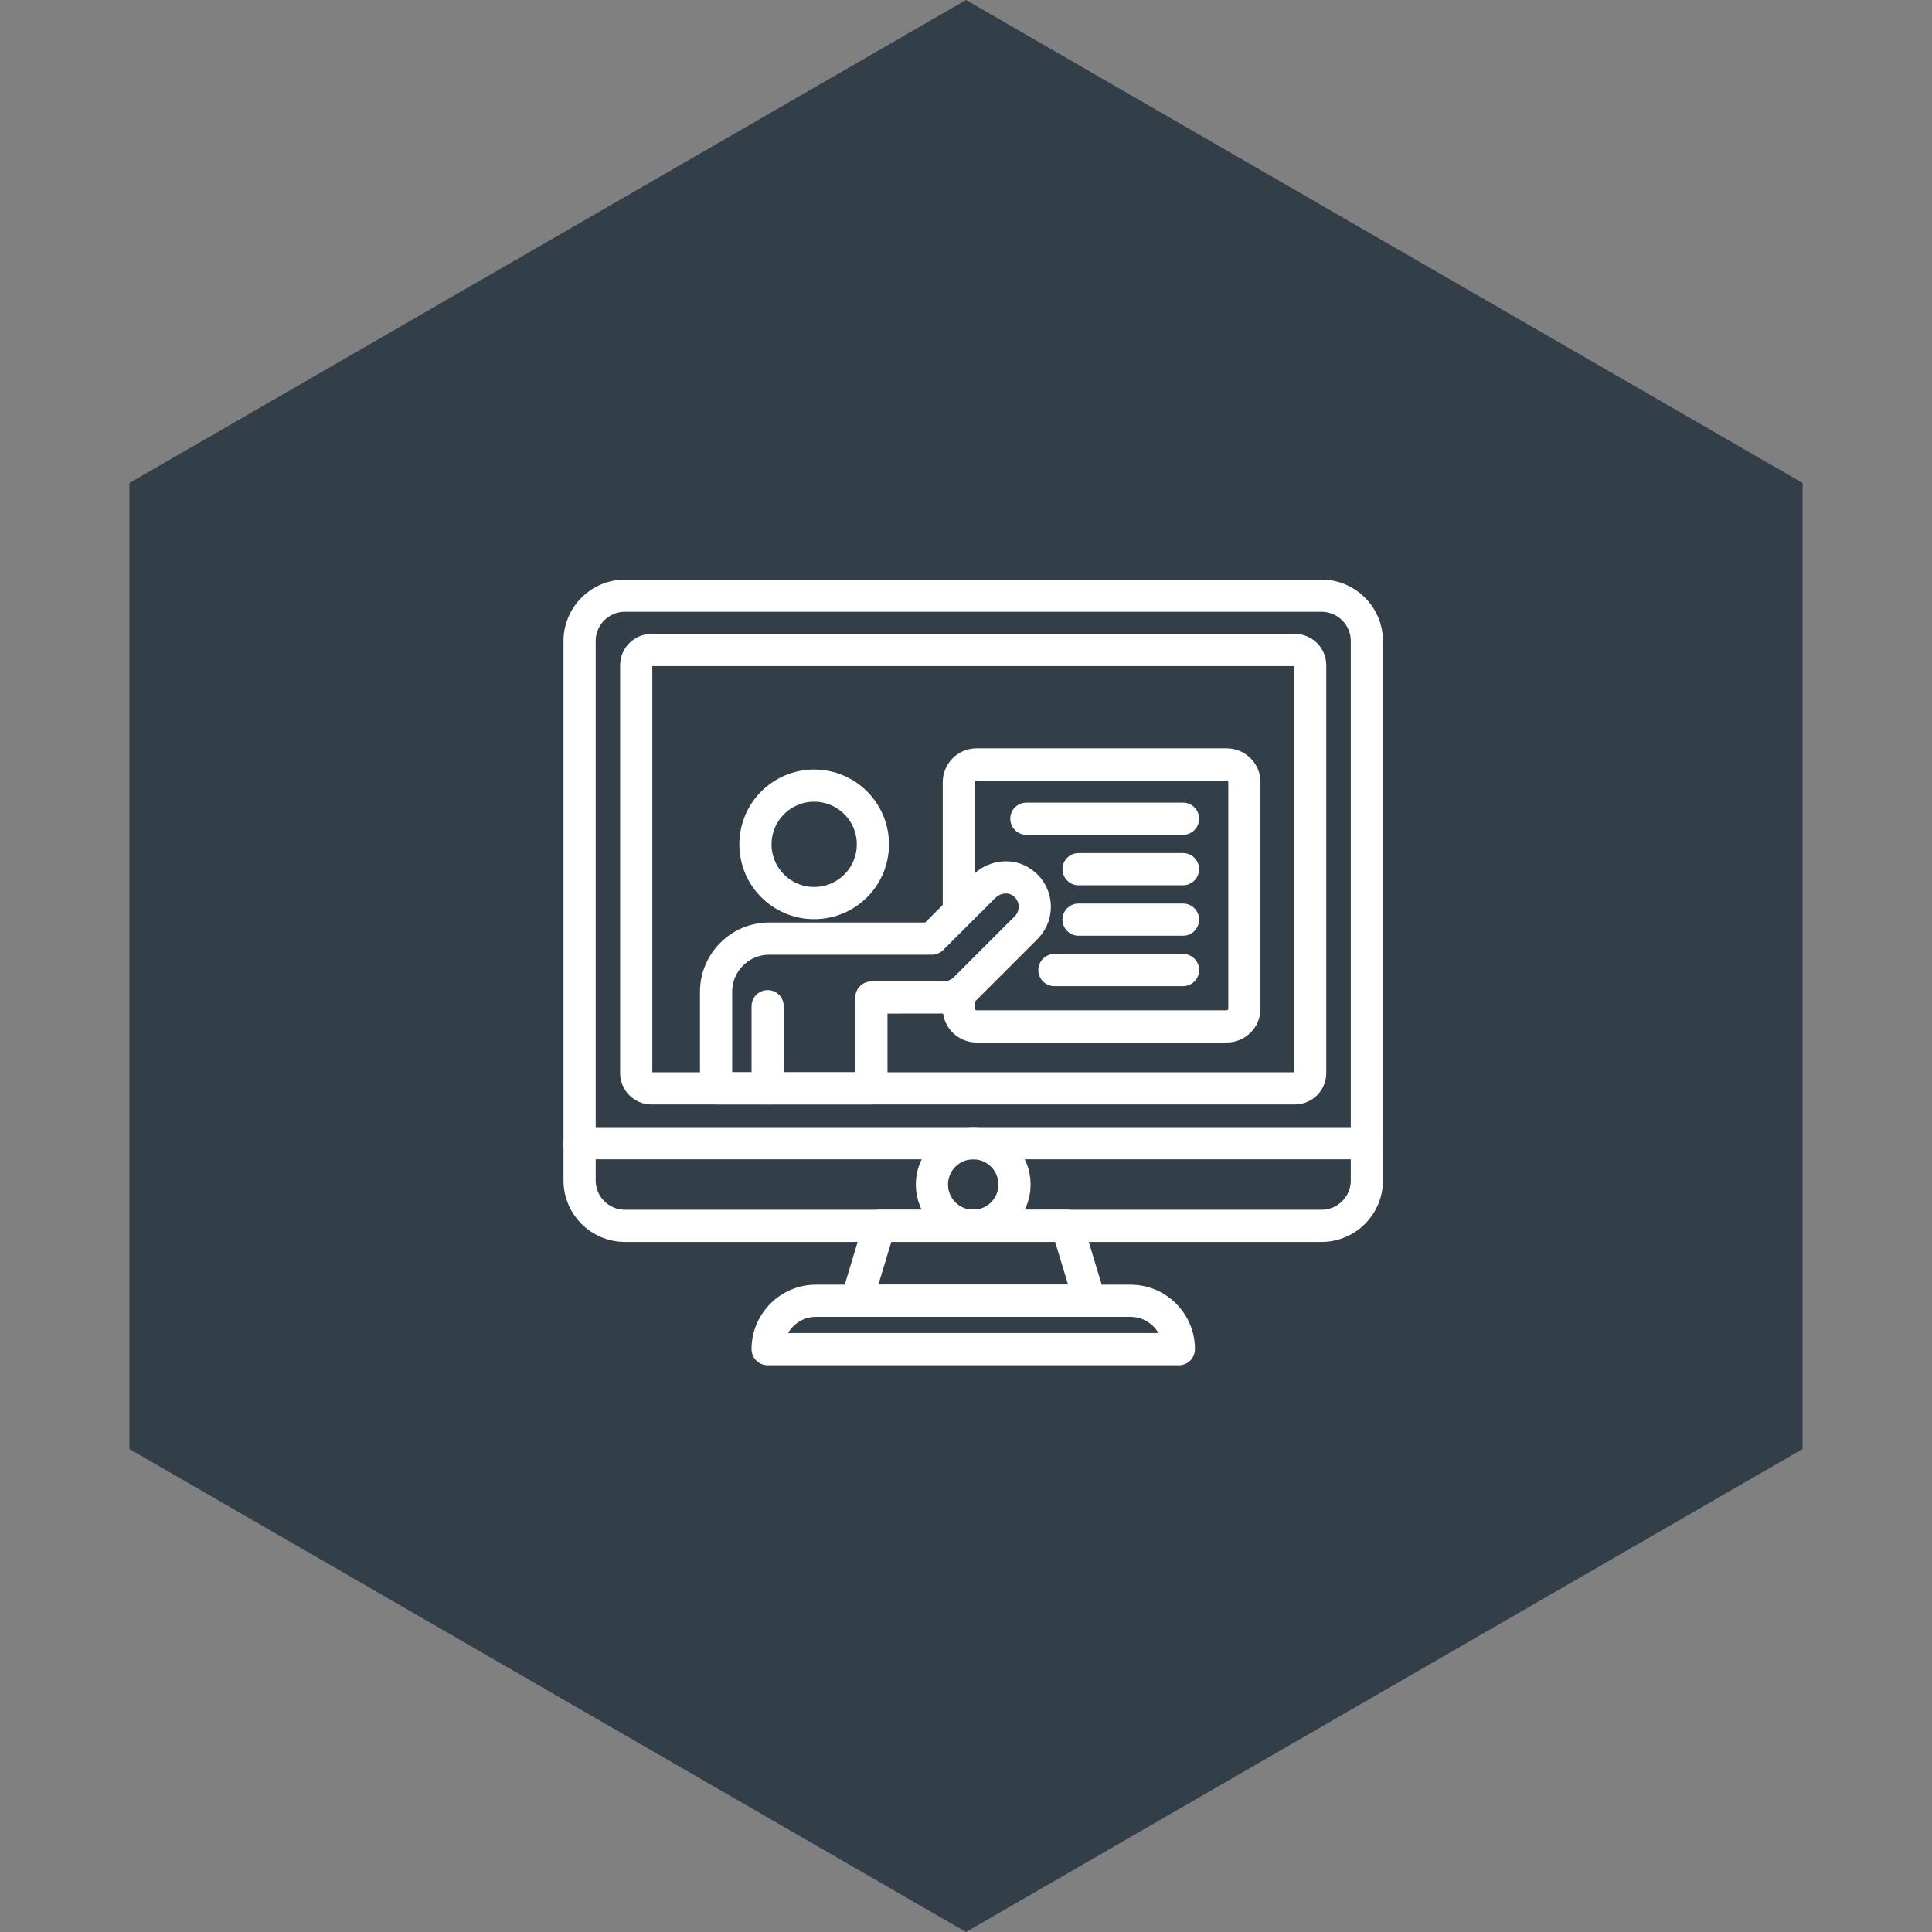
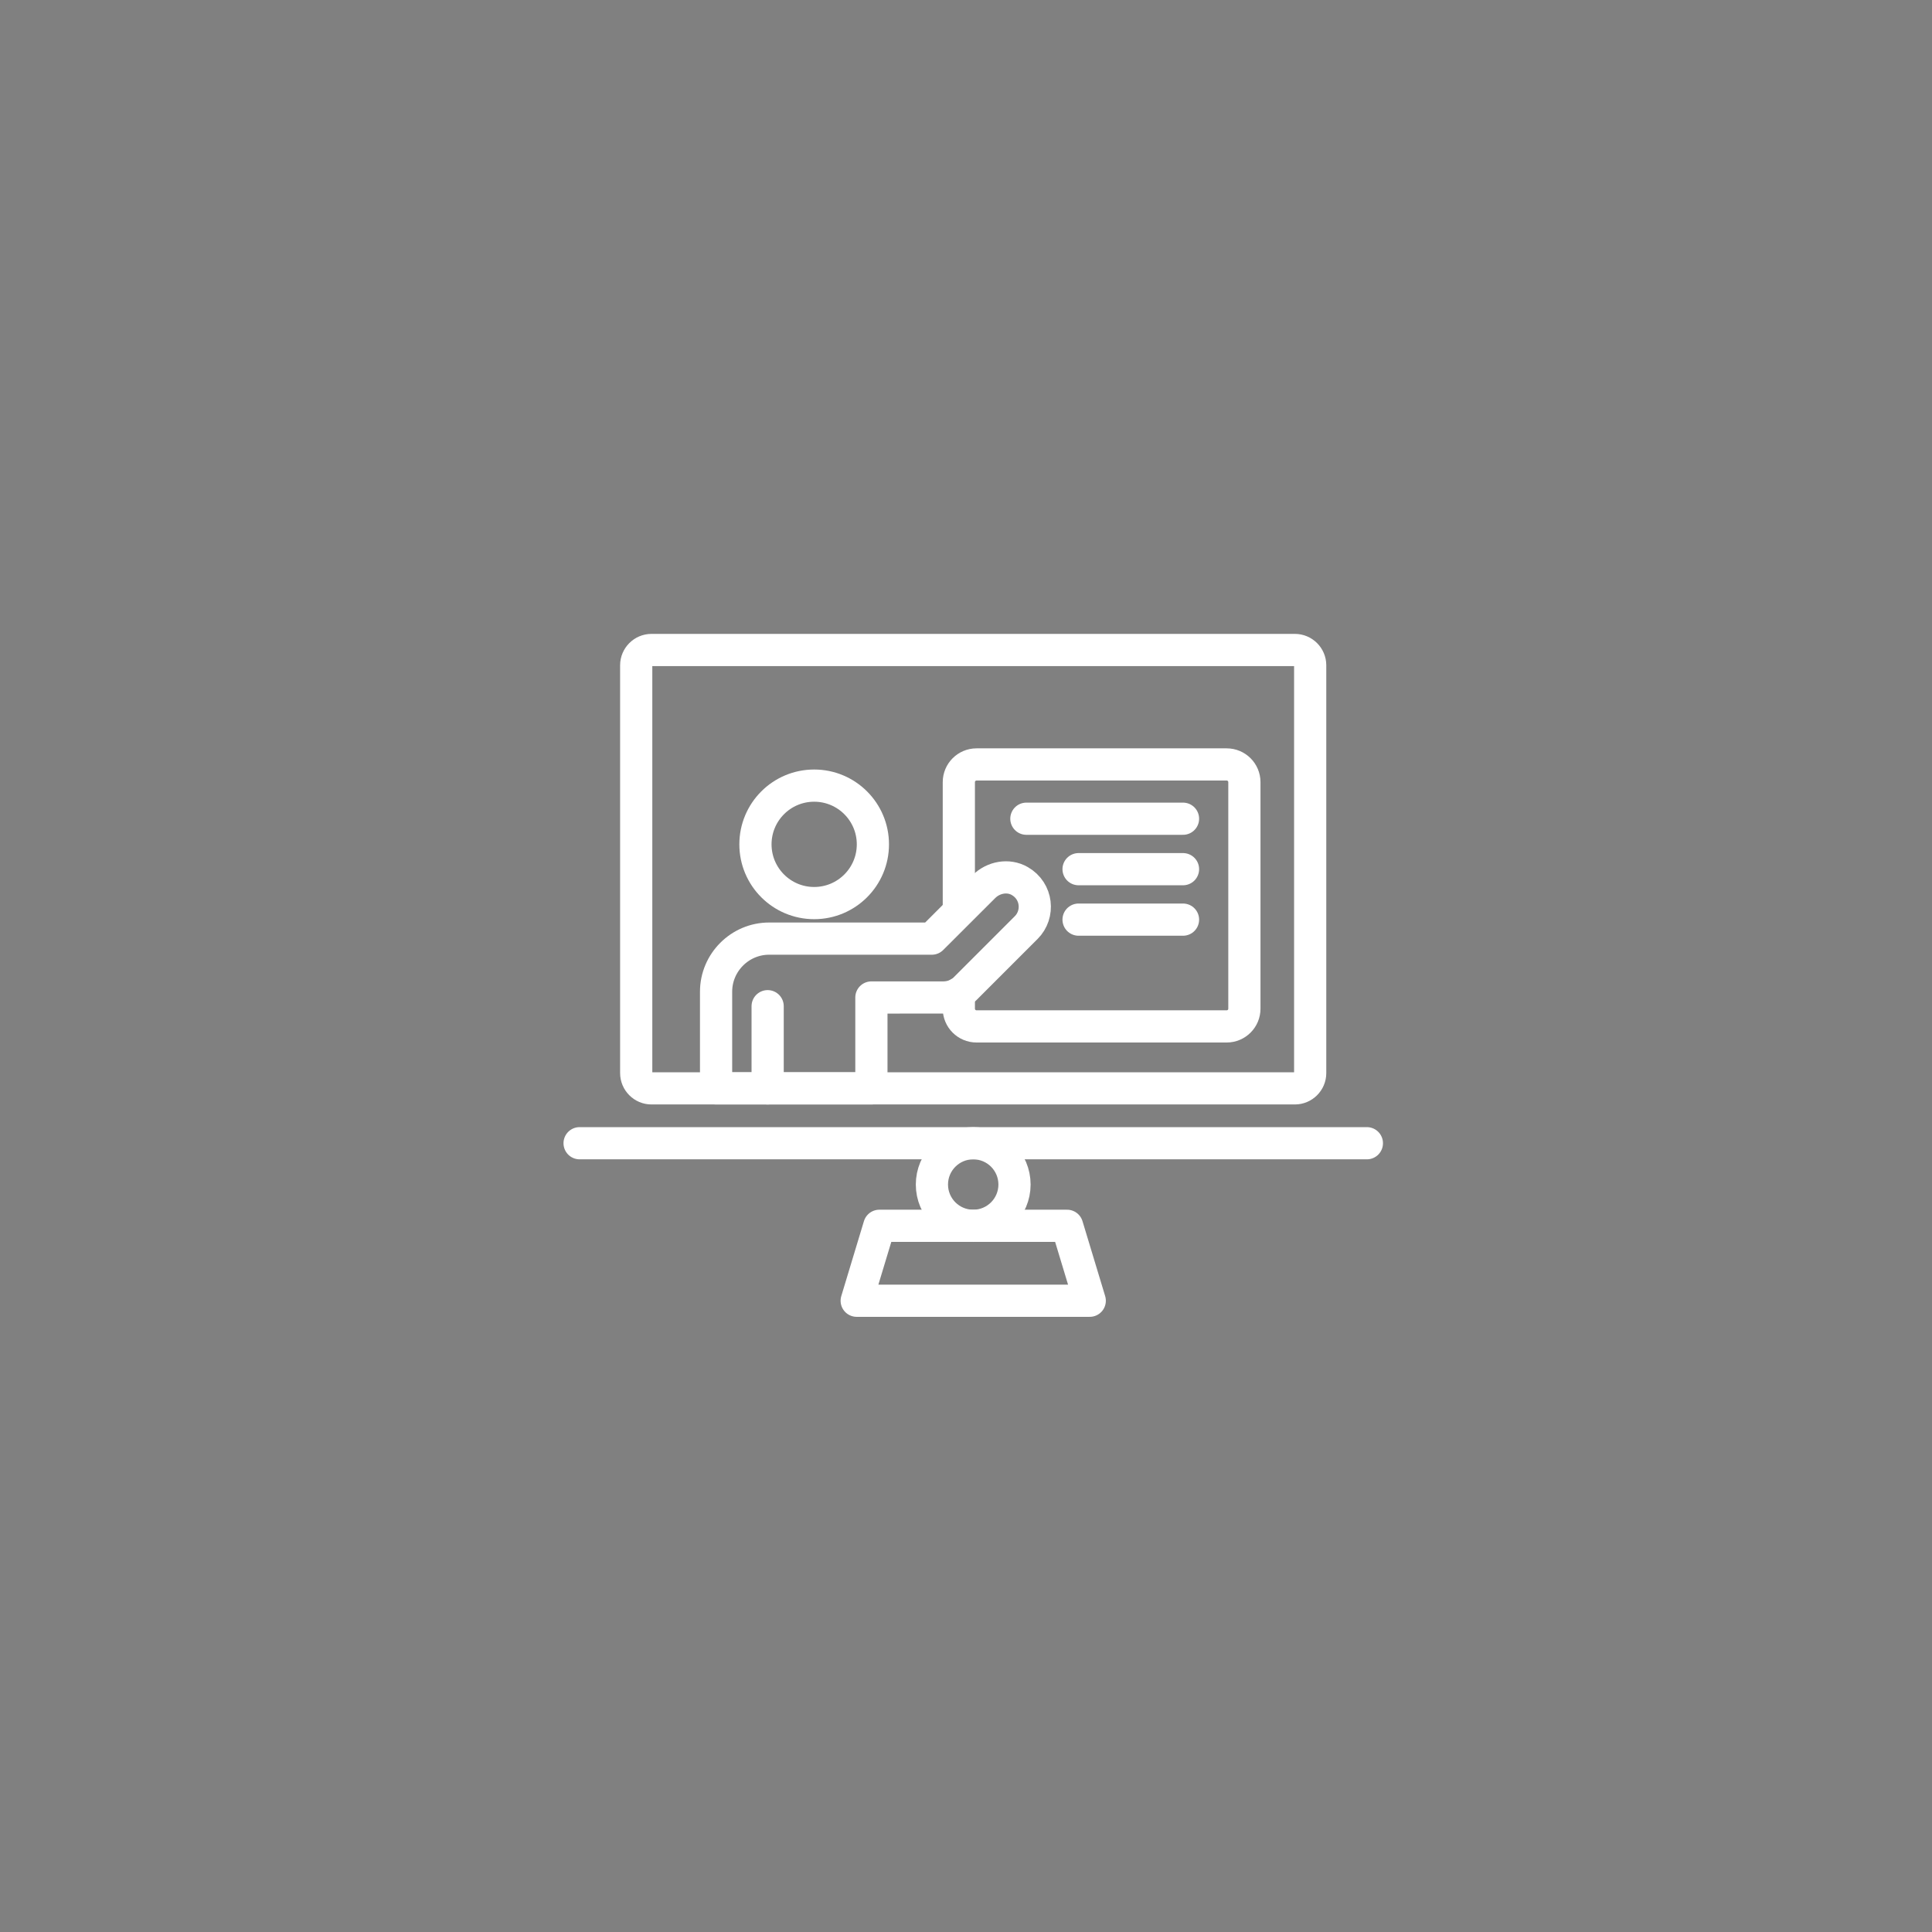
<svg xmlns="http://www.w3.org/2000/svg" width="120" height="120" viewBox="0 0 120 120" fill="none">
  <rect x="0" y="0" width="120" height="120" fill="#808080" stroke="none" />
  <g clip-path="url(#clip0_1463_116060)">
-     <path d="M60 0L111.962 30V90L60 120L8.038 90V30L60 0Z" fill="#323E48" />
    <path d="M59.555 56.569V48.581C59.555 47.973 60.047 47.481 60.654 47.481H76.191C76.799 47.481 77.291 47.973 77.291 48.581V62.653C77.291 63.26 76.799 63.752 76.191 63.752H60.654C60.047 63.752 59.555 63.26 59.555 62.653V61.704" stroke="white" stroke-width="2" stroke-miterlimit="10" stroke-linecap="round" stroke-linejoin="round" />
    <path d="M73.479 50.852H63.75" stroke="white" stroke-width="2" stroke-miterlimit="10" stroke-linecap="round" stroke-linejoin="round" />
-     <path d="M73.481 60.252H65.492" stroke="white" stroke-width="2" stroke-miterlimit="10" stroke-linecap="round" stroke-linejoin="round" />
    <path d="M73.479 53.986H66.992" stroke="white" stroke-width="2" stroke-miterlimit="10" stroke-linecap="round" stroke-linejoin="round" />
    <path d="M73.479 57.12H66.992" stroke="white" stroke-width="2" stroke-miterlimit="10" stroke-linecap="round" stroke-linejoin="round" />
-     <path d="M82.094 76.138H38.806C37.263 76.138 36 74.875 36 73.332V39.806C36 38.263 37.263 37 38.806 37H82.094C83.636 37 84.899 38.263 84.899 39.806V73.332C84.899 74.875 83.636 76.138 82.094 76.138Z" stroke="white" stroke-width="2" stroke-miterlimit="10" stroke-linecap="round" stroke-linejoin="round" />
    <path d="M80.428 67.6H40.465C39.943 67.6 39.516 67.173 39.516 66.65V41.322C39.516 40.8 39.943 40.372 40.465 40.372H80.428C80.95 40.372 81.378 40.8 81.378 41.322V66.65C81.378 67.173 80.95 67.6 80.428 67.6Z" stroke="white" stroke-width="2" stroke-miterlimit="10" stroke-linecap="round" stroke-linejoin="round" />
    <path d="M63.013 73.573C63.013 72.156 61.864 71.008 60.449 71.008C59.032 71.008 57.883 72.156 57.883 73.573C57.883 74.99 59.032 76.138 60.449 76.138C61.864 76.138 63.013 74.99 63.013 73.573Z" stroke="white" stroke-width="2" stroke-miterlimit="10" stroke-linecap="round" stroke-linejoin="round" />
    <path d="M36 71.008H84.899" stroke="white" stroke-width="2" stroke-miterlimit="10" stroke-linecap="round" stroke-linejoin="round" />
-     <path d="M70.217 80.793H50.684C49.026 80.793 47.68 82.138 47.68 83.798H73.222C73.222 82.138 71.877 80.793 70.217 80.793Z" stroke="white" stroke-width="2" stroke-miterlimit="10" stroke-linecap="round" stroke-linejoin="round" />
    <path d="M66.278 76.137H54.618L53.211 80.791H67.686L66.278 76.137Z" stroke="white" stroke-width="2" stroke-miterlimit="10" stroke-linecap="round" stroke-linejoin="round" />
    <path d="M54.217 52.444C54.217 54.459 52.584 56.092 50.57 56.092C48.555 56.092 46.922 54.459 46.922 52.444C46.922 50.429 48.555 48.796 50.57 48.796C52.584 48.796 54.217 50.429 54.217 52.444Z" stroke="white" stroke-width="2" stroke-miterlimit="10" stroke-linecap="round" stroke-linejoin="round" />
    <path d="M63.342 54.724C62.621 54.308 61.698 54.484 61.109 55.072L57.877 58.299H47.772C45.959 58.299 44.477 59.782 44.477 61.595V67.6H54.124V61.956C54.124 61.956 58.523 61.957 58.538 61.956C59.023 61.969 59.557 61.796 59.925 61.428L63.74 57.613C64.565 56.788 64.433 55.353 63.342 54.724Z" stroke="white" stroke-width="2" stroke-miterlimit="10" stroke-linecap="round" stroke-linejoin="round" />
    <path d="M47.68 67.6V62.497" stroke="white" stroke-width="2" stroke-miterlimit="10" stroke-linecap="round" stroke-linejoin="round" />
  </g>
  <defs>
    <clipPath id="clip0_1463_116060">
      <rect width="120" height="120" fill="white" />
    </clipPath>
  </defs>
</svg>